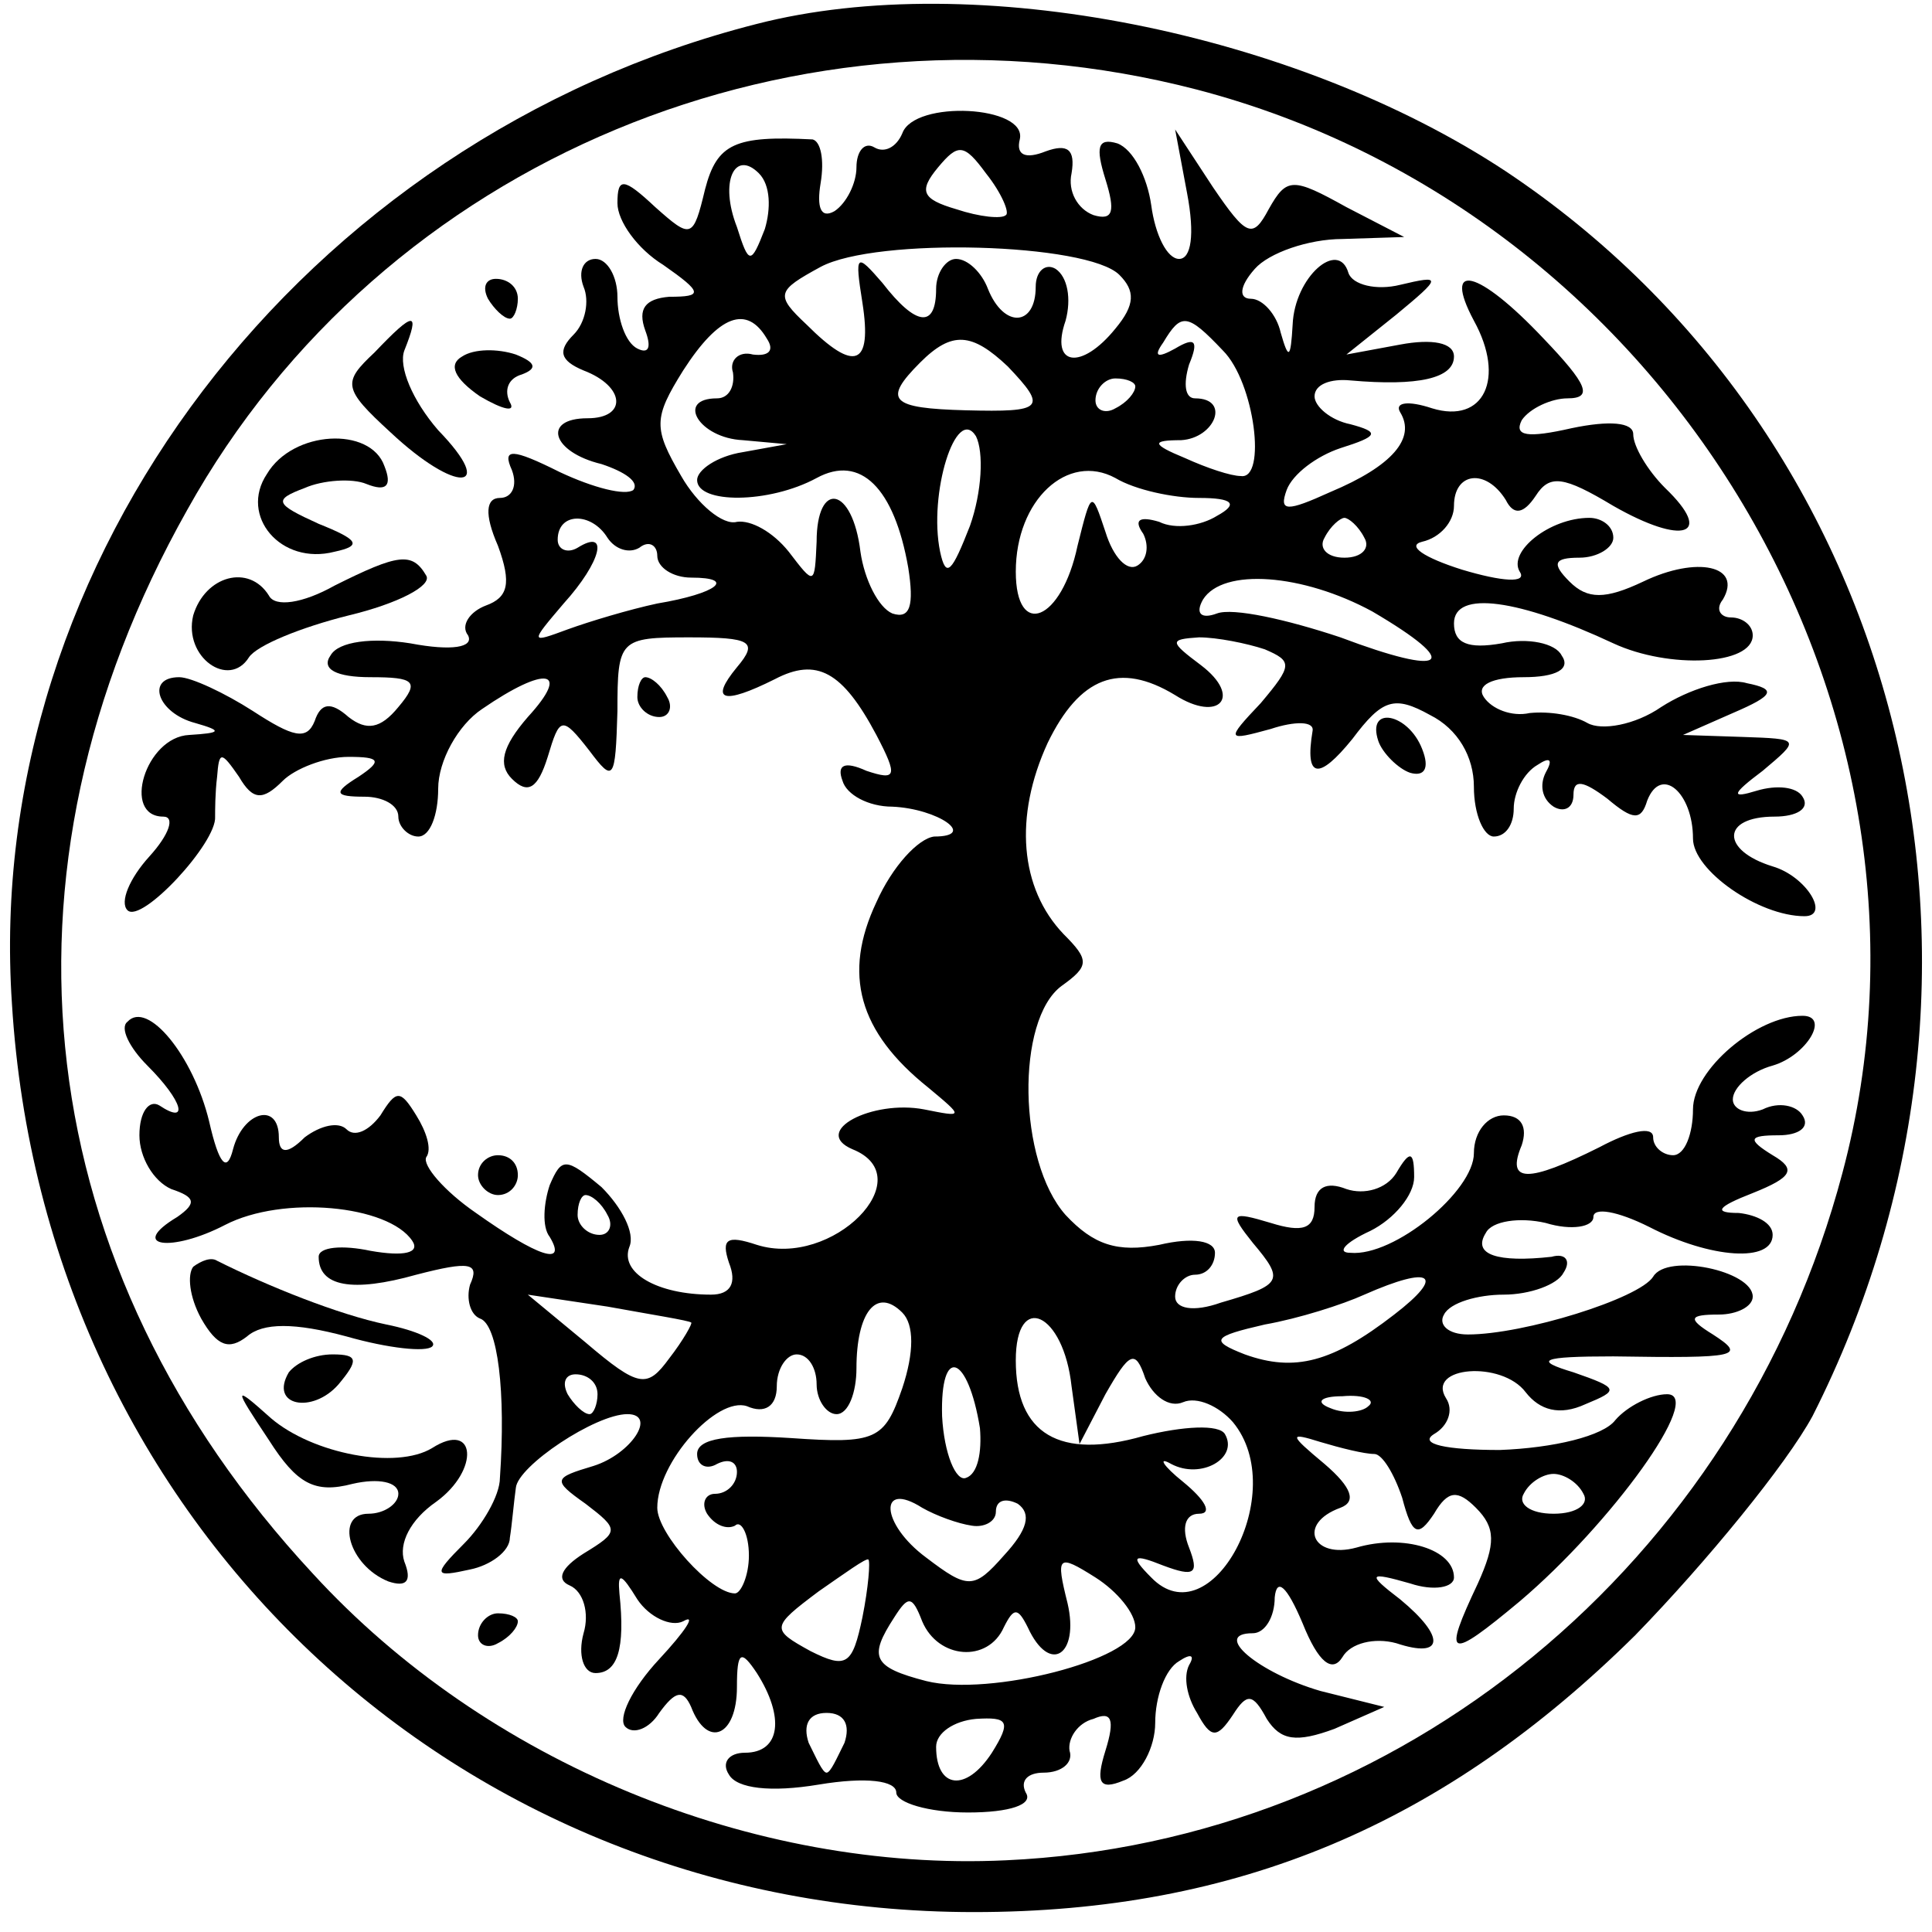
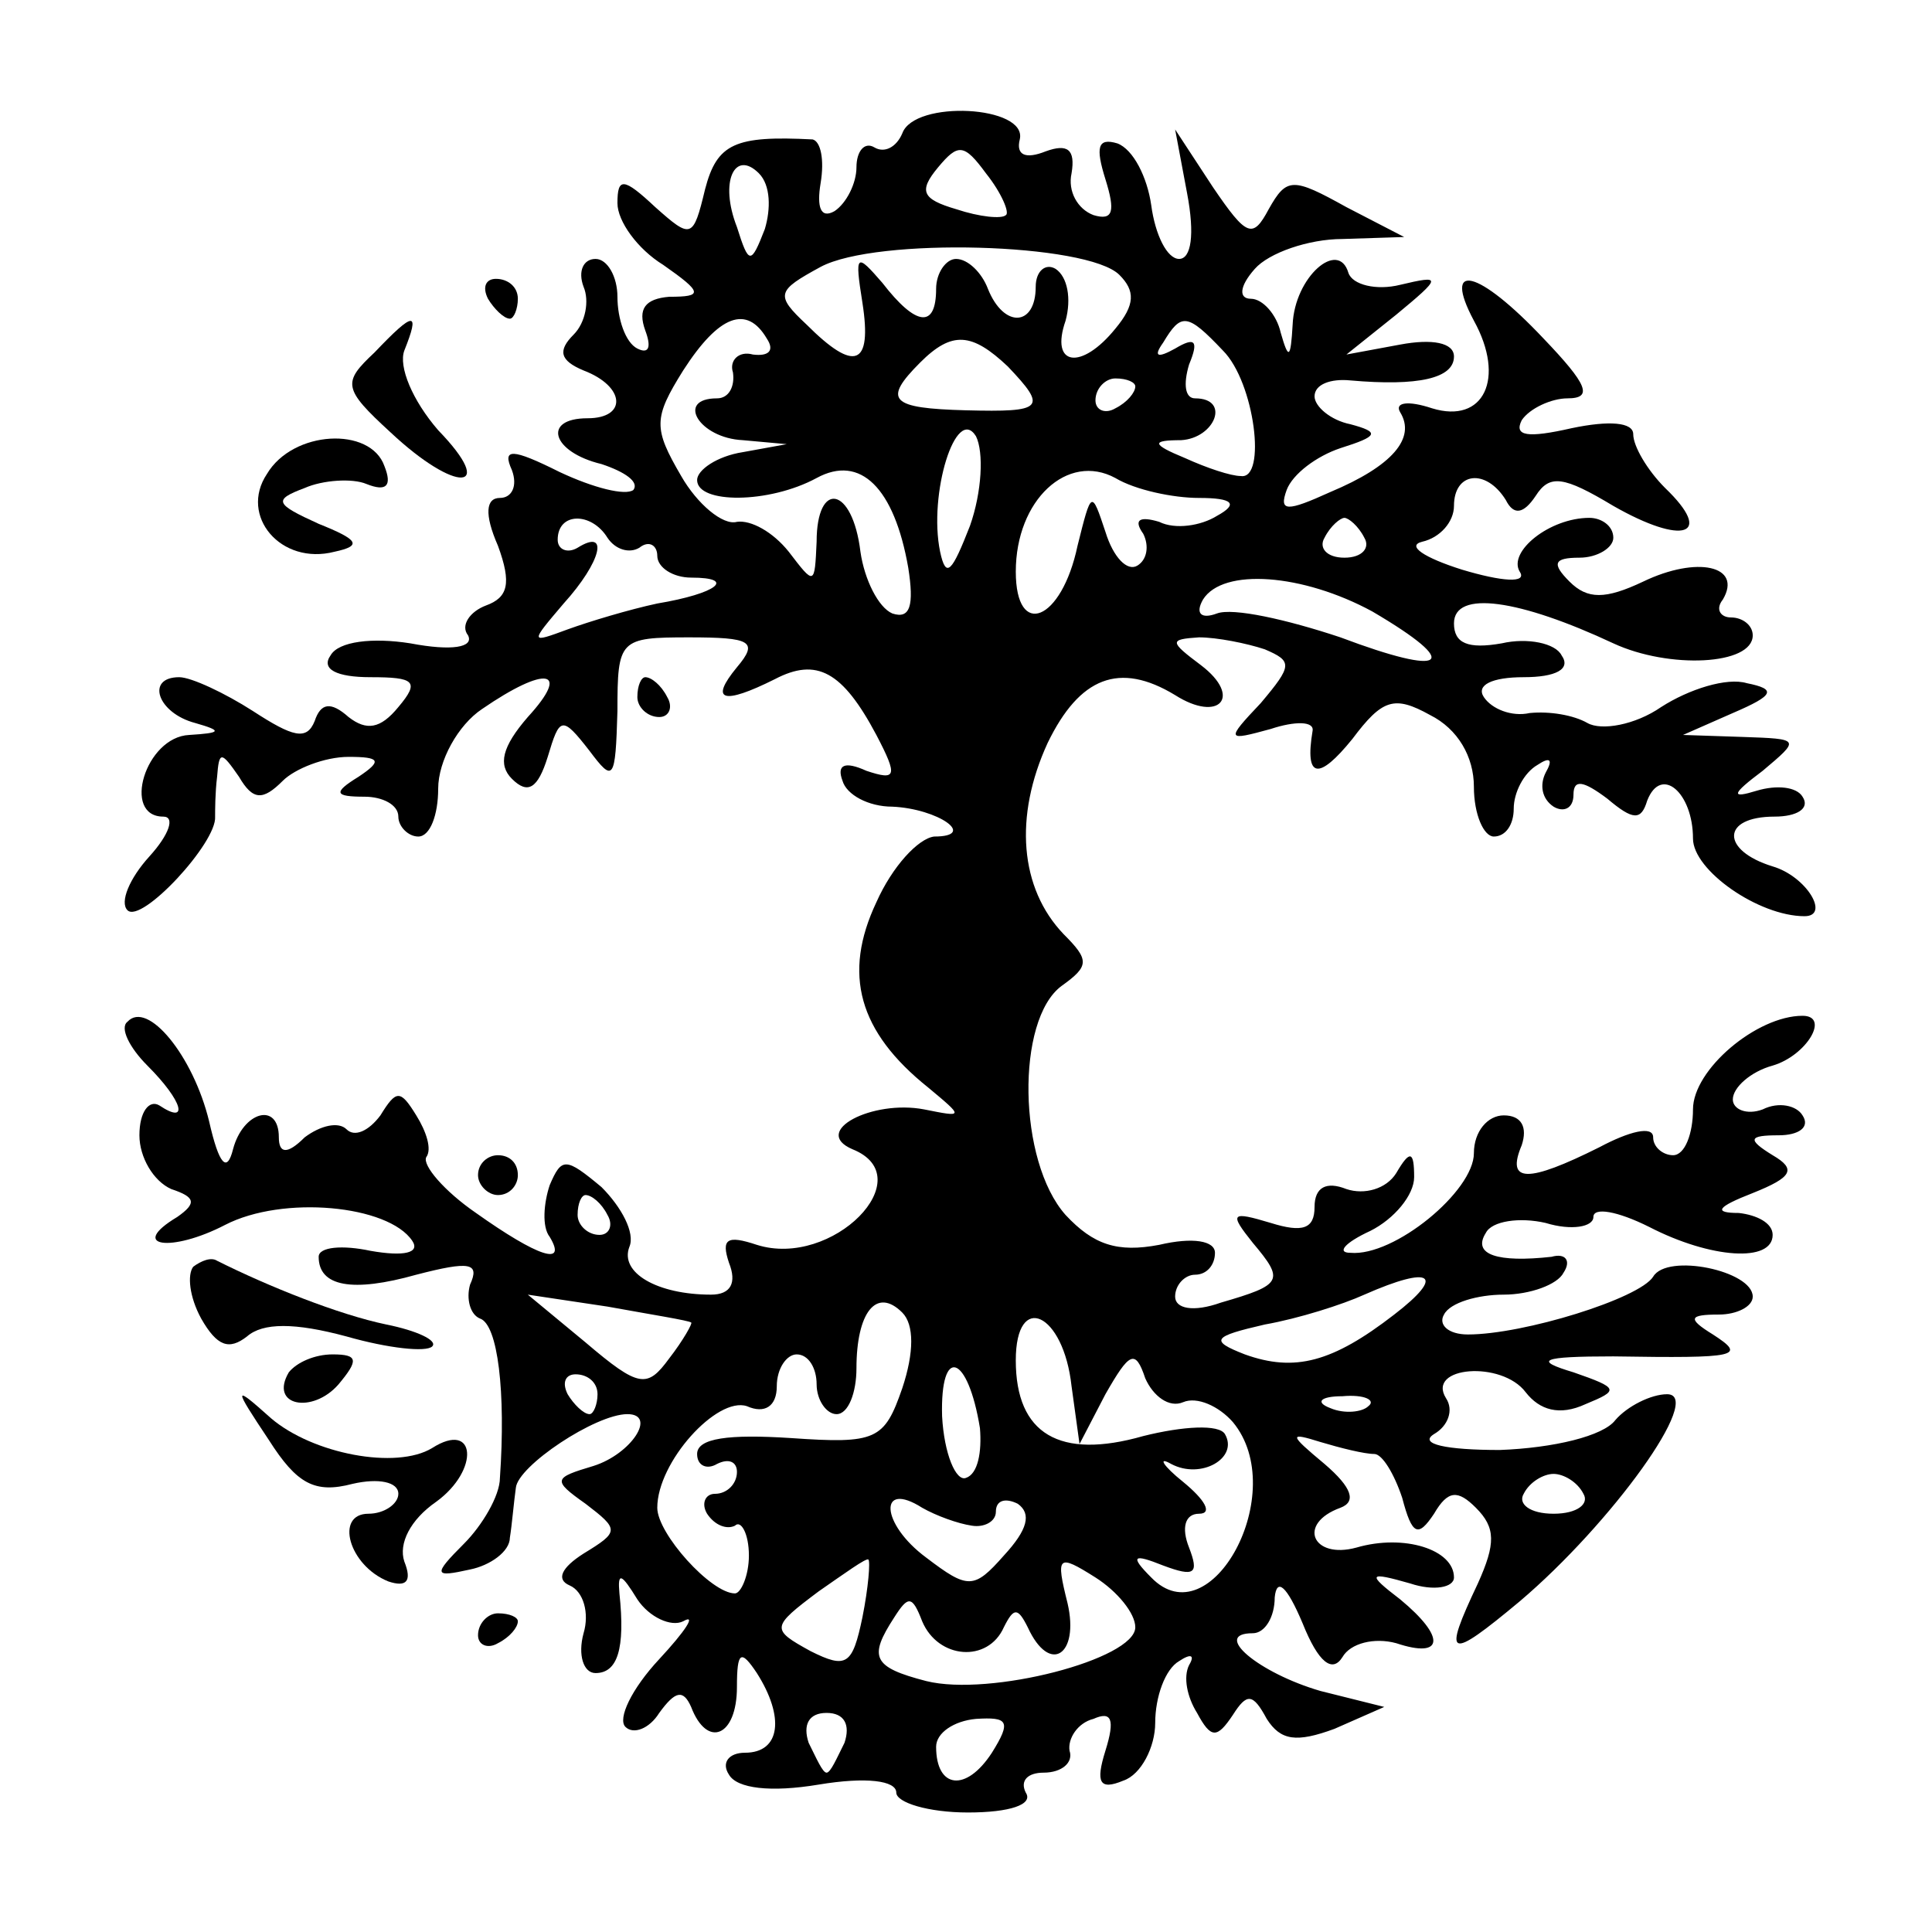
<svg xmlns="http://www.w3.org/2000/svg" version="1.0" width="97pt" height="97pt" viewBox="0 0 97 97" preserveAspectRatio="xMidYMid meet">
  <g transform="translate(0,97) scale(0.1,-0.1)" fill="#000000" stroke="none">
-     <path d="M380 958 c-228 -58 -389 -269 -374 -492 16 -261 224 -456 483 -456 132 0 236 44 332 139 36 37 76 86 89 110 113 223 47 491 -154 625 -106 70 -267 102 -376 74z m221 -33 c237 -62 386 -312 324 -544 -52 -196 -222 -336 -420 -345 -127 -6 -261 49 -348 144 -142 153 -166 351 -63 534 98 176 307 263 507 211z" />
    <path d="M453 903 c-3 -7 -9 -10 -14 -7 -5 3 -9 -2 -9 -10 0 -8 -5 -18 -11 -22 -7 -4 -9 2 -7 14 2 12 0 21 -4 22 -39 2 -48 -2 -54 -25 -6 -25 -7 -25 -25 -9 -16 15 -19 15 -19 2 0 -9 10 -23 23 -31 20 -14 20 -16 3 -16 -12 -1 -16 -6 -12 -17 3 -8 2 -12 -4 -9 -6 3 -10 15 -10 26 0 10 -5 19 -11 19 -6 0 -9 -6 -6 -14 3 -7 1 -18 -5 -24 -8 -8 -7 -13 5 -18 21 -8 22 -24 2 -24 -23 0 -18 -17 7 -23 12 -4 19 -9 16 -13 -4 -3 -20 1 -37 9 -24 12 -29 12 -24 1 3 -8 0 -14 -6 -14 -7 0 -8 -8 -1 -24 7 -19 5 -26 -6 -30 -8 -3 -13 -10 -9 -15 3 -6 -8 -8 -29 -4 -19 3 -36 1 -40 -6 -5 -7 3 -11 20 -11 22 0 25 -2 14 -15 -9 -11 -16 -12 -25 -5 -9 8 -14 7 -17 -2 -4 -10 -11 -8 -31 5 -14 9 -31 17 -37 17 -17 0 -11 -18 8 -23 14 -4 13 -5 -3 -6 -22 -1 -34 -41 -13 -41 6 0 3 -9 -7 -20 -10 -11 -15 -23 -11 -27 7 -7 45 34 44 47 0 3 0 12 1 20 1 13 2 13 11 0 7 -12 12 -12 22 -2 6 6 21 12 33 12 16 0 17 -2 5 -10 -13 -8 -12 -10 3 -10 9 0 17 -4 17 -10 0 -5 5 -10 10 -10 6 0 10 11 10 24 0 14 10 32 22 40 32 22 45 20 23 -4 -13 -15 -15 -24 -8 -31 8 -8 13 -5 18 11 6 20 7 21 21 3 12 -16 13 -15 14 20 0 36 1 37 36 37 31 0 35 -2 24 -15 -14 -17 -7 -19 19 -6 21 11 34 4 51 -28 11 -21 10 -23 -5 -18 -11 5 -15 3 -12 -5 2 -7 13 -13 25 -13 23 -1 43 -15 21 -15 -8 -1 -21 -15 -29 -33 -17 -36 -9 -65 26 -93 18 -15 18 -15 -2 -11 -26 5 -57 -11 -36 -20 35 -14 -10 -60 -48 -48 -15 5 -18 3 -14 -9 4 -10 1 -16 -9 -16 -27 0 -46 11 -41 24 3 7 -4 20 -14 30 -18 15 -20 15 -26 1 -3 -9 -4 -21 0 -26 9 -15 -6 -10 -37 12 -16 11 -27 24 -25 28 3 4 0 13 -5 21 -8 13 -10 13 -18 0 -6 -8 -13 -11 -17 -7 -4 4 -13 2 -21 -4 -9 -9 -13 -8 -13 0 0 18 -18 13 -23 -6 -3 -12 -7 -8 -12 14 -8 33 -31 61 -41 50 -4 -3 1 -13 10 -22 18 -18 21 -30 6 -20 -5 3 -10 -3 -10 -15 0 -11 7 -23 16 -27 12 -4 13 -7 3 -14 -25 -15 -3 -18 24 -4 29 15 82 10 94 -8 4 -6 -4 -8 -21 -5 -14 3 -26 2 -26 -3 0 -15 17 -18 49 -9 27 7 32 6 27 -5 -2 -7 0 -15 5 -17 9 -3 13 -37 10 -80 0 -9 -9 -24 -18 -33 -16 -16 -15 -17 3 -13 10 2 20 9 20 16 1 6 2 18 3 25 1 11 40 37 56 37 15 0 2 -20 -17 -26 -20 -6 -21 -7 -4 -19 17 -13 17 -14 -1 -25 -11 -7 -14 -13 -7 -16 7 -3 10 -14 7 -24 -3 -11 0 -20 6 -20 11 0 15 12 12 40 -1 11 1 10 9 -3 6 -9 17 -14 23 -11 7 4 1 -5 -12 -19 -14 -15 -21 -30 -17 -34 4 -4 12 -1 17 7 8 11 12 12 16 3 8 -21 23 -15 23 10 0 18 2 19 10 7 14 -22 12 -40 -6 -40 -8 0 -12 -5 -8 -11 4 -7 21 -9 45 -5 24 4 39 2 39 -4 0 -5 16 -10 36 -10 21 0 33 4 29 10 -3 6 1 10 9 10 9 0 15 5 13 11 -1 6 4 14 12 16 9 4 11 0 6 -16 -5 -16 -3 -20 9 -15 9 3 16 17 16 29 0 13 5 27 12 31 6 4 8 3 5 -2 -3 -6 -1 -16 4 -24 7 -13 10 -13 18 -1 7 11 10 11 17 -2 7 -11 15 -12 34 -5 l25 11 -32 8 c-31 9 -55 29 -34 29 6 0 11 8 11 18 1 10 6 6 14 -13 8 -20 15 -25 20 -17 4 7 16 10 27 7 24 -8 25 3 2 22 -17 13 -16 14 5 8 12 -4 22 -2 22 3 0 14 -25 22 -49 15 -22 -6 -30 12 -8 20 8 3 6 10 -8 22 -18 15 -18 16 -2 11 10 -3 22 -6 27 -6 4 0 10 -10 14 -22 5 -19 8 -20 16 -8 7 12 12 12 21 3 10 -10 10 -18 1 -38 -18 -38 -15 -39 21 -9 46 39 93 104 74 104 -8 0 -20 -6 -26 -13 -6 -8 -31 -14 -58 -15 -27 0 -41 3 -33 8 7 4 10 12 6 18 -10 16 28 19 40 3 7 -9 17 -12 30 -6 17 7 17 8 -6 16 -20 6 -17 8 20 8 63 -1 67 0 50 11 -13 8 -12 10 3 10 9 0 17 4 17 9 0 13 -43 22 -50 10 -7 -11 -65 -29 -93 -29 -10 0 -15 5 -12 10 3 6 17 10 30 10 13 0 27 5 30 11 4 6 1 10 -6 8 -27 -3 -40 1 -33 12 3 6 17 8 30 5 13 -4 24 -2 24 3 0 5 12 3 28 -5 31 -16 62 -18 62 -4 0 6 -8 10 -17 11 -13 0 -11 3 7 10 20 8 22 12 10 19 -13 8 -12 10 3 10 10 0 16 4 12 10 -3 5 -12 7 -20 3 -8 -3 -15 0 -15 5 0 6 9 14 20 17 17 5 29 25 15 25 -23 0 -55 -27 -55 -47 0 -12 -4 -23 -10 -23 -5 0 -10 4 -10 9 0 6 -12 3 -27 -5 -36 -18 -47 -18 -39 1 3 9 0 15 -9 15 -8 0 -15 -8 -15 -19 0 -19 -40 -52 -62 -50 -7 0 -3 5 10 11 12 6 22 18 22 27 0 13 -2 14 -9 2 -5 -8 -16 -11 -25 -8 -10 4 -16 1 -16 -9 0 -11 -6 -13 -22 -8 -20 6 -21 5 -9 -10 16 -19 15 -21 -16 -30 -14 -5 -23 -3 -23 3 0 6 5 11 10 11 6 0 10 5 10 11 0 6 -11 8 -28 4 -21 -4 -33 0 -47 15 -24 27 -25 98 -2 115 14 10 14 13 1 26 -22 23 -25 59 -8 96 16 33 36 41 64 24 22 -14 34 -1 13 15 -16 12 -16 13 -1 14 9 0 24 -3 33 -6 14 -6 14 -8 -2 -27 -18 -19 -17 -19 5 -13 12 4 22 4 21 -1 -4 -24 3 -25 20 -4 15 20 21 22 39 12 14 -7 22 -21 22 -36 0 -14 5 -25 10 -25 6 0 10 6 10 14 0 8 5 18 12 22 6 4 8 3 4 -4 -3 -6 -2 -13 4 -17 5 -3 10 -1 10 6 0 8 5 7 17 -2 13 -11 17 -11 20 -1 7 18 23 4 23 -19 0 -16 33 -39 56 -39 13 0 1 20 -16 25 -26 8 -26 25 1 25 11 0 18 4 14 10 -3 5 -13 6 -23 3 -13 -4 -13 -2 3 10 19 16 19 16 -10 17 l-30 1 25 11 c21 9 22 12 7 15 -10 3 -29 -3 -43 -12 -13 -9 -30 -12 -37 -8 -7 4 -19 6 -29 5 -9 -2 -19 2 -23 8 -4 6 4 10 20 10 16 0 24 4 19 11 -3 6 -17 9 -30 6 -17 -3 -24 0 -24 10 0 17 33 12 80 -10 28 -13 70 -11 70 4 0 5 -5 9 -11 9 -5 0 -8 4 -4 9 10 17 -13 22 -40 9 -19 -9 -28 -9 -37 0 -9 9 -8 12 5 12 9 0 17 5 17 10 0 6 -6 10 -12 10 -20 0 -41 -17 -35 -27 4 -6 -9 -5 -29 1 -19 6 -28 12 -20 14 9 2 16 10 16 18 0 17 16 19 26 3 4 -8 9 -7 15 2 7 11 14 10 39 -5 35 -20 51 -15 26 9 -9 9 -16 21 -16 27 0 6 -12 7 -31 3 -22 -5 -29 -4 -25 4 4 6 15 11 23 11 13 0 10 7 -12 30 -33 35 -51 39 -35 9 16 -29 5 -52 -21 -44 -12 4 -19 3 -16 -2 8 -13 -4 -27 -35 -40 -22 -10 -26 -10 -22 1 3 8 15 17 27 21 19 6 20 8 5 12 -10 2 -18 9 -18 14 0 6 8 9 18 8 34 -3 52 1 52 12 0 7 -11 9 -27 6 l-27 -5 25 20 c23 19 23 20 2 15 -12 -3 -24 0 -26 6 -5 17 -27 -2 -28 -26 -1 -17 -2 -18 -6 -4 -2 9 -9 17 -15 17 -6 0 -6 6 2 15 7 8 27 15 44 15 l31 1 -29 15 c-27 15 -30 15 -39 -1 -8 -15 -11 -14 -28 11 l-19 29 6 -32 c4 -21 2 -33 -4 -33 -6 0 -12 12 -14 27 -2 14 -9 28 -17 31 -10 3 -11 -2 -6 -18 5 -16 4 -21 -6 -18 -8 3 -13 12 -11 21 2 12 -2 15 -13 11 -10 -4 -15 -2 -13 6 4 17 -53 20 -59 3z m52 -41 c-2 -2 -13 -1 -25 3 -17 5 -19 9 -9 21 10 12 13 12 24 -3 8 -10 12 -20 10 -21z m-121 -7 c-7 -18 -8 -18 -14 1 -9 23 -1 39 11 27 6 -6 6 -18 3 -28z m178 -23 c8 -8 8 -15 -2 -27 -17 -21 -33 -19 -25 4 3 11 1 22 -5 26 -5 3 -10 -1 -10 -9 0 -20 -16 -21 -24 -1 -3 8 -10 15 -16 15 -5 0 -10 -7 -10 -15 0 -20 -10 -19 -27 3 -13 15 -14 15 -10 -10 5 -32 -4 -35 -28 -11 -16 15 -15 17 7 29 28 15 134 12 150 -4z m-177 -32 c4 -6 1 -9 -7 -8 -7 2 -12 -3 -10 -9 1 -7 -2 -13 -8 -13 -21 0 -9 -20 13 -21 l22 -2 -22 -4 c-13 -2 -23 -9 -23 -14 0 -12 36 -12 60 1 22 12 39 -5 46 -45 3 -19 1 -26 -8 -23 -7 3 -14 17 -16 31 -4 33 -22 36 -22 5 -1 -22 -1 -22 -14 -5 -8 10 -19 16 -26 15 -7 -2 -20 9 -28 23 -14 24 -14 29 1 53 18 28 32 33 42 16z m229 -6 c16 -16 22 -65 9 -63 -5 0 -17 4 -28 9 -17 7 -17 9 -2 9 17 1 25 21 7 21 -5 0 -6 7 -3 17 5 12 3 14 -7 8 -9 -5 -11 -4 -6 3 9 15 12 15 30 -4z m-108 -8 c20 -21 18 -23 -21 -22 -38 1 -42 5 -23 24 16 16 26 15 44 -2z m64 -10 c0 -3 -4 -8 -10 -11 -5 -3 -10 -1 -10 4 0 6 5 11 10 11 6 0 10 -2 10 -4z m-83 -70 c-9 -23 -12 -27 -15 -13 -6 29 8 74 18 58 4 -8 3 -28 -3 -45z m115 14 c17 0 20 -3 9 -9 -8 -5 -21 -7 -29 -3 -10 3 -13 1 -8 -6 3 -6 2 -13 -3 -16 -5 -3 -12 4 -16 17 -7 21 -7 21 -14 -7 -8 -38 -31 -47 -31 -13 0 36 26 60 50 47 10 -6 29 -10 42 -10z m-297 -20 c4 -6 11 -8 16 -5 5 4 9 1 9 -4 0 -6 8 -11 17 -11 23 0 13 -8 -17 -13 -14 -3 -34 -9 -45 -13 -19 -7 -19 -7 -2 13 19 21 23 38 7 28 -5 -3 -10 -1 -10 4 0 14 17 14 25 1z m380 0 c3 -5 -1 -10 -10 -10 -9 0 -13 5 -10 10 3 6 8 10 10 10 2 0 7 -4 10 -10z m4 -37 c46 -27 37 -33 -16 -13 -27 9 -54 15 -62 12 -8 -3 -11 0 -7 7 10 16 50 13 85 -6z m-384 -303 c3 -5 1 -10 -4 -10 -6 0 -11 5 -11 10 0 6 2 10 4 10 3 0 8 -4 11 -10z m395 -50 c-31 -24 -50 -29 -75 -20 -18 7 -16 9 10 15 17 3 39 10 50 15 34 15 41 10 15 -10z m-353 -4 c1 0 -4 -9 -11 -18 -11 -15 -15 -15 -42 8 l-29 24 40 -6 c22 -4 41 -7 42 -8z m106 -33 c-9 -26 -13 -28 -56 -25 -31 2 -47 0 -47 -8 0 -6 5 -8 10 -5 6 3 10 1 10 -4 0 -6 -5 -11 -11 -11 -5 0 -7 -5 -4 -10 4 -6 10 -8 14 -6 3 3 7 -4 7 -15 0 -10 -4 -19 -7 -19 -12 0 -39 30 -39 43 0 23 30 56 45 51 9 -4 15 0 15 10 0 9 5 16 10 16 6 0 10 -7 10 -15 0 -8 5 -15 10 -15 6 0 10 11 10 23 0 28 10 41 23 28 6 -6 6 -20 0 -38z m85 1 l4 -29 13 25 c12 21 15 23 20 8 4 -9 12 -15 19 -12 7 3 18 -2 25 -10 29 -35 -11 -109 -41 -78 -11 11 -9 12 6 6 16 -6 18 -4 13 9 -4 10 -2 17 5 17 7 0 3 7 -8 16 -10 8 -13 13 -6 9 15 -8 34 3 27 15 -3 5 -21 4 -41 -1 -42 -12 -64 1 -64 38 0 35 24 24 28 -13z m-46 -21 c1 -12 -1 -23 -7 -25 -5 -2 -11 12 -12 31 -1 36 13 31 19 -6z m-192 17 c0 -5 -2 -10 -4 -10 -3 0 -8 5 -11 10 -3 6 -1 10 4 10 6 0 11 -4 11 -10z m387 -6 c-3 -3 -12 -4 -19 -1 -8 3 -5 6 6 6 11 1 17 -2 13 -5z m108 -44 c3 -5 -3 -10 -15 -10 -12 0 -18 5 -15 10 3 6 10 10 15 10 5 0 12 -4 15 -10z m-307 -16 c6 -1 12 2 12 7 0 6 5 7 11 4 7 -5 5 -13 -7 -26 -15 -17 -18 -17 -39 -1 -23 17 -24 39 -2 25 7 -4 18 -8 25 -9z m-55 -46 c-5 -24 -8 -26 -26 -17 -20 11 -20 12 4 30 13 9 24 17 25 16 1 -1 0 -14 -3 -29z m137 -5 c0 -16 -73 -35 -105 -27 -27 7 -29 12 -16 32 7 11 9 11 14 -2 8 -19 33 -21 41 -3 5 10 7 10 12 0 11 -24 26 -14 20 12 -6 24 -5 25 14 13 11 -7 20 -18 20 -25z m-146 -58 c-4 -8 -7 -15 -9 -15 -2 0 -5 7 -9 15 -3 9 0 15 9 15 9 0 12 -6 9 -15z m74 -5 c-13 -20 -28 -18 -28 3 0 7 9 13 20 14 16 1 18 -1 8 -17z" />
    <path d="M245 820 c3 -5 8 -10 11 -10 2 0 4 5 4 10 0 6 -5 10 -11 10 -5 0 -7 -4 -4 -10z" />
    <path d="M188 793 c-16 -15 -16 -18 8 -40 33 -31 54 -30 24 1 -13 15 -20 32 -17 40 8 20 5 20 -15 -1z" />
-     <path d="M232 791 c-7 -4 -4 -11 9 -20 12 -7 18 -8 15 -3 -3 6 -1 12 6 14 8 3 7 6 -3 10 -9 3 -21 3 -27 -1z" />
    <path d="M134 732 c-14 -21 7 -46 34 -39 14 3 12 6 -8 14 -22 10 -23 12 -7 18 9 4 24 5 31 2 10 -4 13 -1 9 9 -7 20 -46 18 -59 -4z" />
-     <path d="M168 676 c-16 -9 -30 -11 -33 -5 -10 16 -32 10 -38 -10 -5 -21 18 -37 28 -21 4 6 26 15 50 21 25 6 42 15 39 20 -7 12 -14 11 -46 -5z" />
    <path d="M320 620 c0 -5 5 -10 11 -10 5 0 7 5 4 10 -3 6 -8 10 -11 10 -2 0 -4 -4 -4 -10z" />
-     <path d="M692 598 c2 -6 10 -14 16 -16 7 -2 10 2 6 12 -7 18 -28 22 -22 4z" />
    <path d="M240 380 c0 -5 5 -10 10 -10 6 0 10 5 10 10 0 6 -4 10 -10 10 -5 0 -10 -4 -10 -10z" />
    <path d="M97 334 c-3 -4 -2 -15 4 -26 8 -14 14 -16 23 -9 8 7 24 7 50 0 21 -6 40 -8 43 -5 3 3 -8 8 -23 11 -24 5 -59 19 -85 32 -3 2 -8 0 -12 -3z" />
    <path d="M145 281 c-10 -17 12 -21 25 -6 10 12 10 15 -3 15 -9 0 -18 -4 -22 -9z" />
    <path d="M135 247 c14 -22 23 -27 42 -22 13 3 23 1 23 -5 0 -5 -7 -10 -15 -10 -17 0 -10 -26 10 -34 9 -3 12 0 8 10 -3 9 3 21 16 30 22 16 20 41 -2 27 -18 -11 -60 -3 -81 15 -19 17 -19 16 -1 -11z" />
    <path d="M240 149 c0 -5 5 -7 10 -4 6 3 10 8 10 11 0 2 -4 4 -10 4 -5 0 -10 -5 -10 -11z" />
  </g>
</svg>